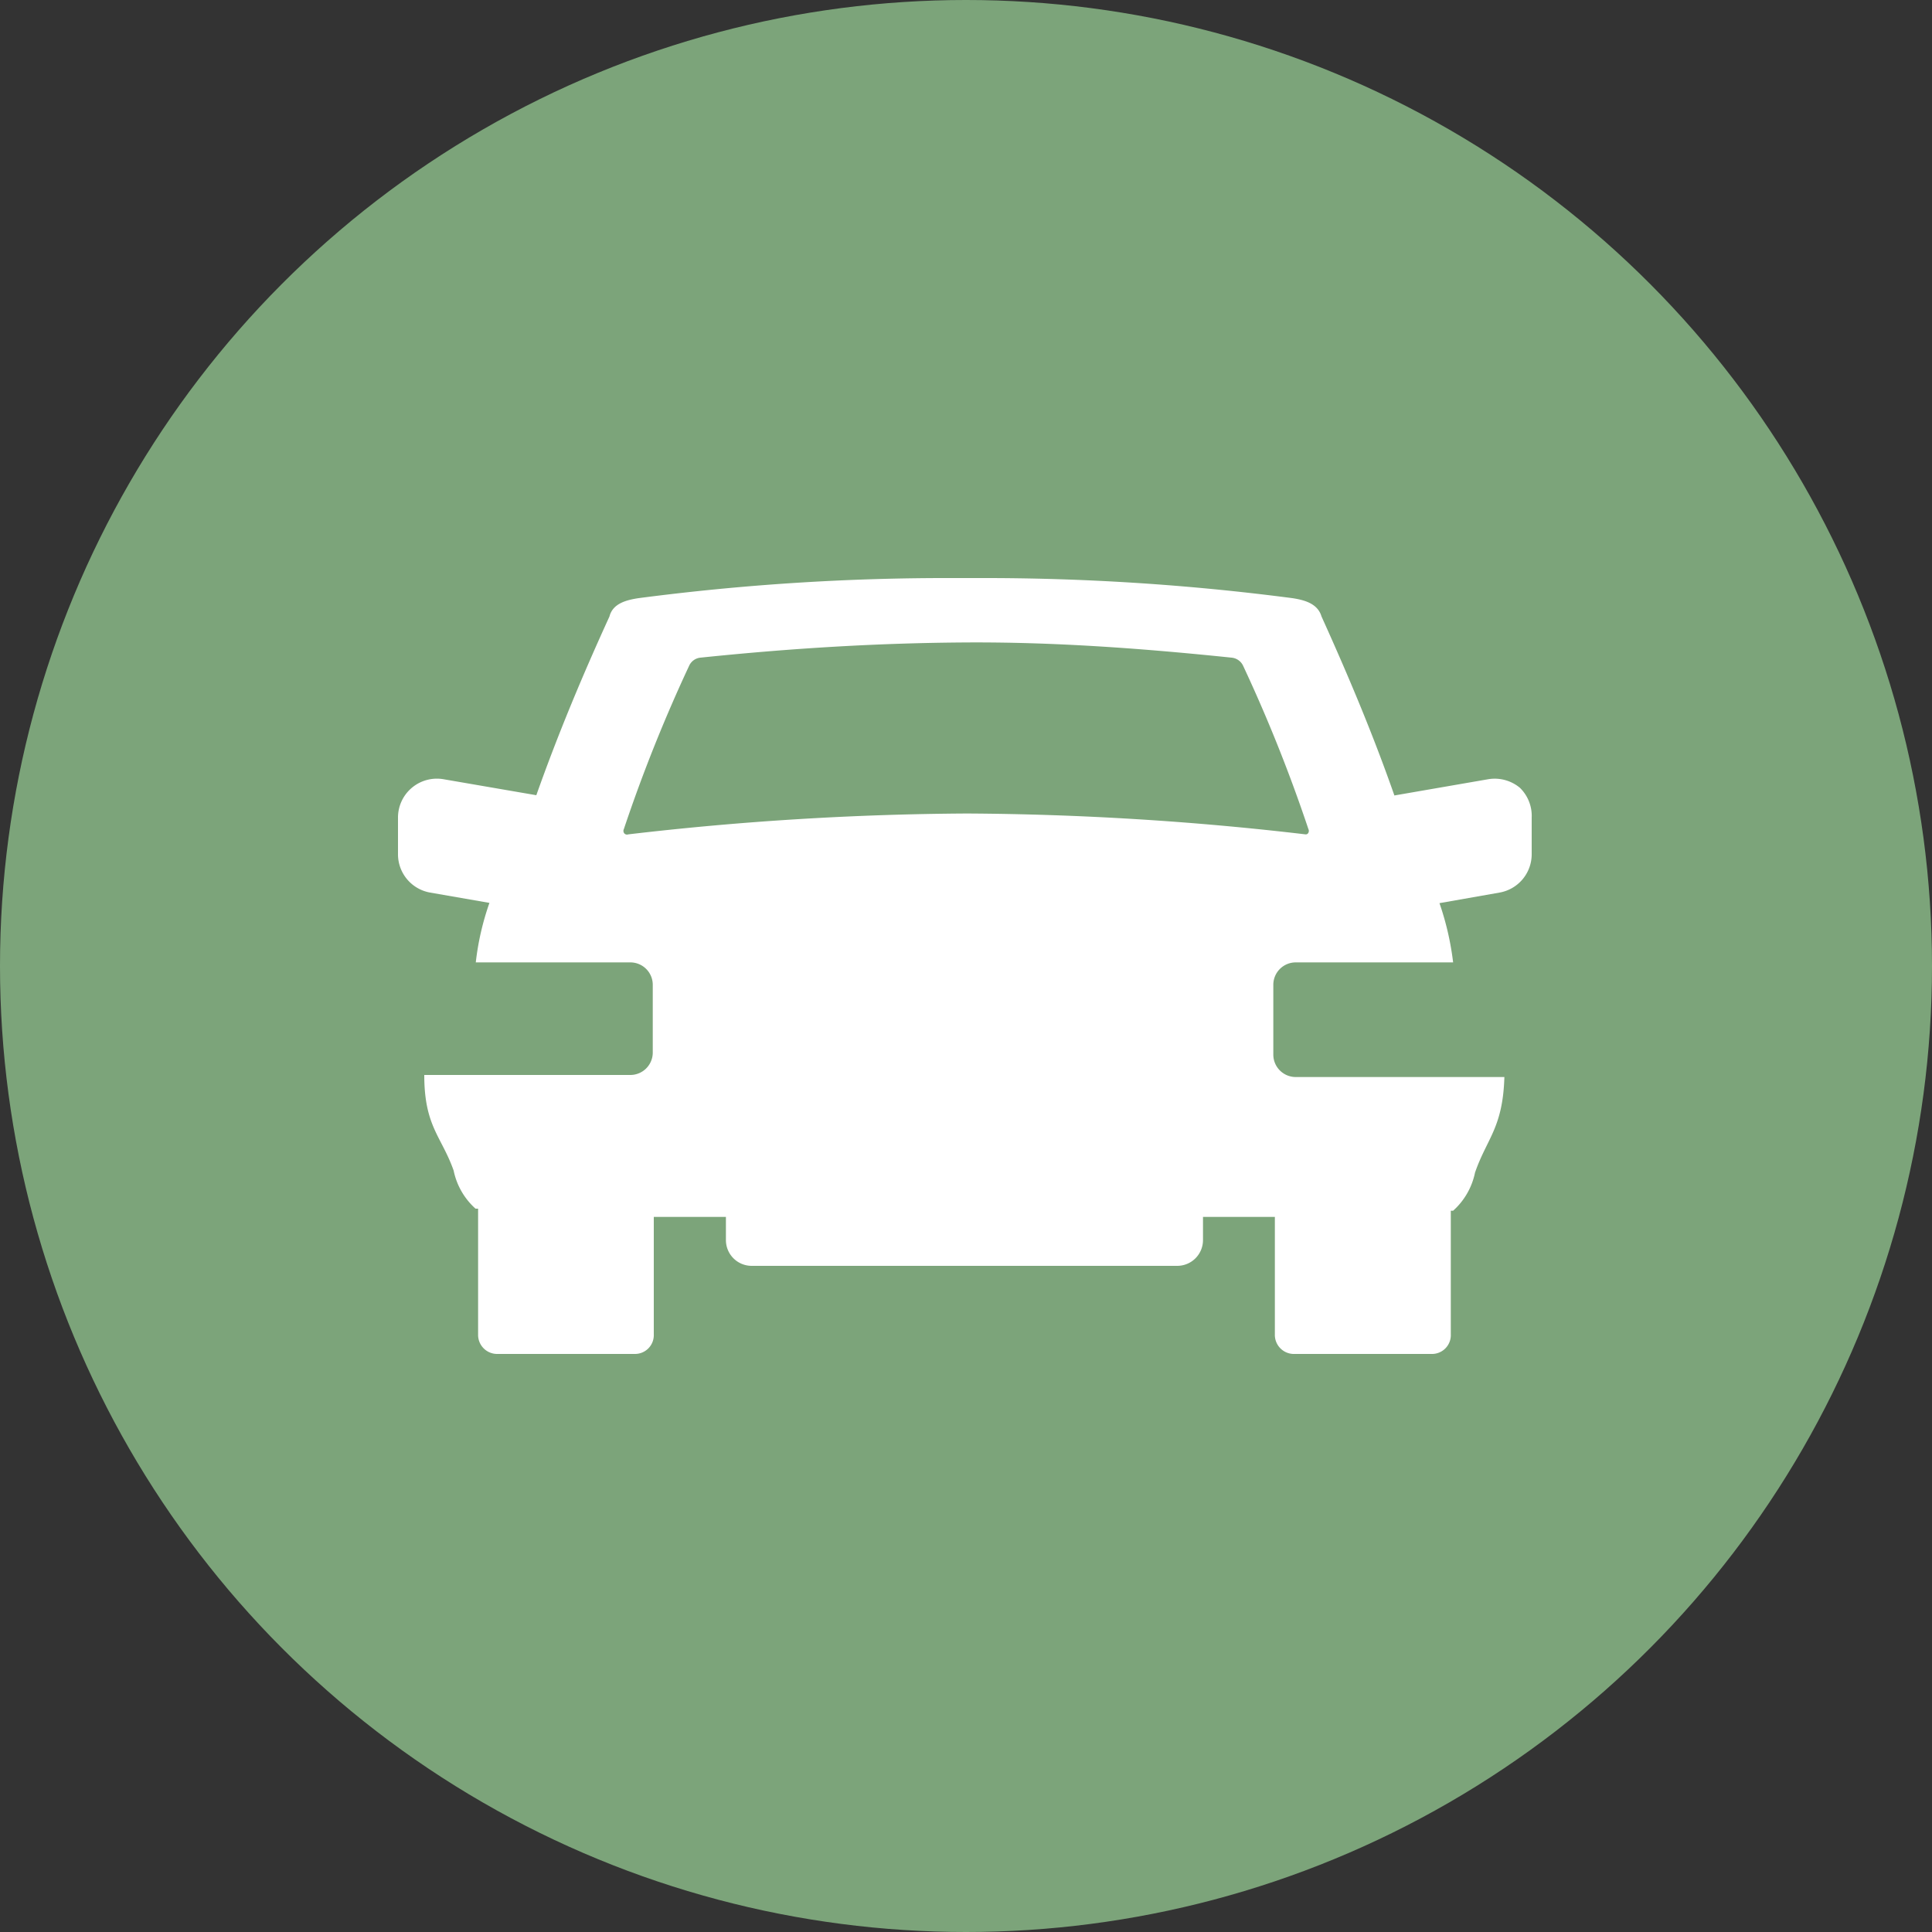
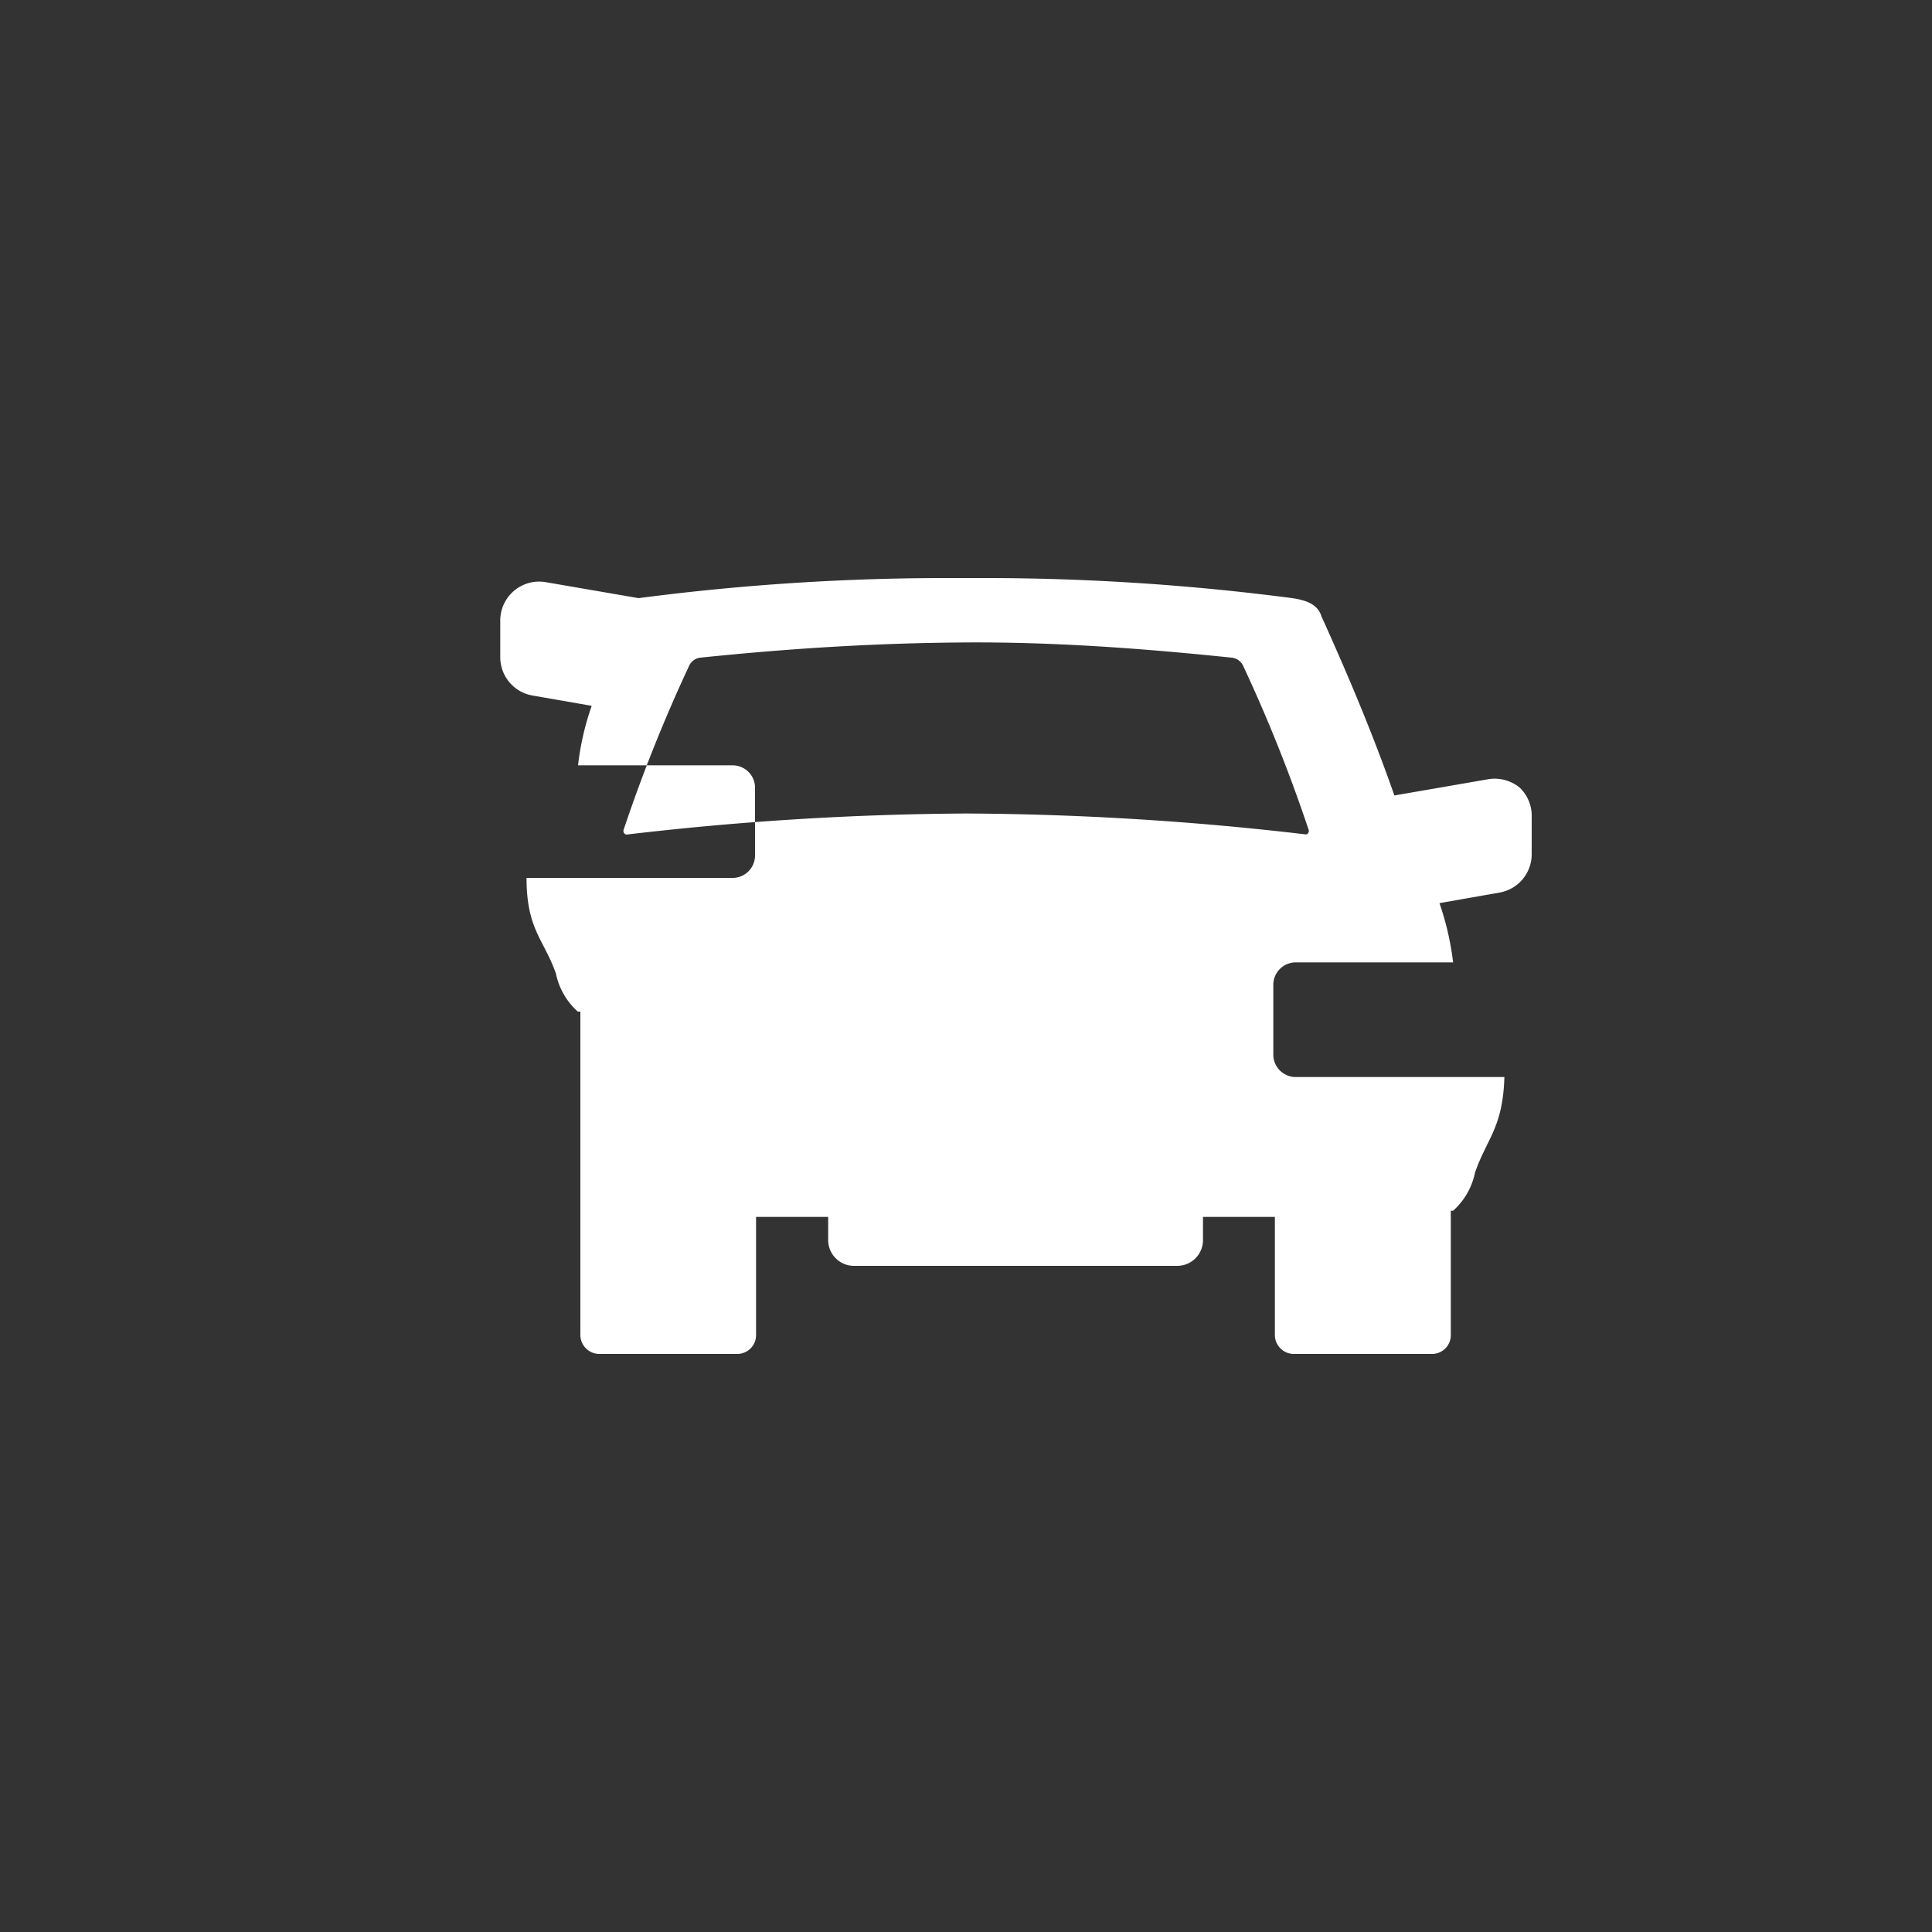
<svg xmlns="http://www.w3.org/2000/svg" viewBox="0 0 75 75">
  <rect x="0" y="0" width="75" height="75" fill="#333333" stroke="none" />
  <defs>
    <style>.cls-1{fill:#7ca47a;}.cls-2{fill:#fff;}</style>
  </defs>
  <g id="Calque_2" data-name="Calque 2">
    <g id="Calque_1-2" data-name="Calque 1">
-       <circle class="cls-1" cx="37.5" cy="37.5" r="37.5" />
-       <path class="cls-2" d="M59,30.58a1.53,1.53,0,0,0-1.23-.33l-3.64.63c-.83-2.37-1.78-4.63-2.83-6.95-.15-.51-.68-.64-1.13-.71a92.19,92.19,0,0,0-12.22-.78H37a91.93,91.93,0,0,0-12.21.78c-.46.07-1,.2-1.13.71-1.06,2.32-2,4.57-2.84,6.94l-3.6-.62a1.51,1.51,0,0,0-1.77,1.49v1.42a1.51,1.51,0,0,0,1.25,1.49l2.3.4a10.49,10.49,0,0,0-.53,2.31h6a.87.87,0,0,1,.87.88v2.62a.87.87,0,0,1-.87.87h-8c0,2,.67,2.38,1.14,3.71a2.72,2.72,0,0,0,.85,1.48l.1,0V51.8a.74.74,0,0,0,.76.76h5.32a.73.73,0,0,0,.74-.76V47.24h2.8v.9a1,1,0,0,0,1,1H45.7a1,1,0,0,0,1-1v-.9h2.79V51.8a.74.74,0,0,0,.77.76h5.31a.73.73,0,0,0,.75-.76V47l.09,0a2.72,2.72,0,0,0,.85-1.48c.46-1.33,1.08-1.73,1.14-3.71h-8.1a.87.87,0,0,1-.87-.87V38.24a.87.87,0,0,1,.87-.88h6.11a11,11,0,0,0-.53-2.3l2.33-.41a1.51,1.51,0,0,0,1.25-1.49V31.74A1.52,1.52,0,0,0,59,30.58ZM24.22,32.33a.16.16,0,0,1,0-.15,59.72,59.72,0,0,1,2.53-6.33.54.54,0,0,1,.44-.32c3.67-.38,7-.57,10.31-.59s6.65.21,10.31.59a.55.55,0,0,1,.45.32,59.72,59.72,0,0,1,2.53,6.33.16.16,0,0,1,0,.15.11.11,0,0,1-.11.06h0a117.3,117.3,0,0,0-13.14-.81,117.9,117.9,0,0,0-13.15.81A.14.14,0,0,1,24.22,32.33Z" />
+       <path class="cls-2" d="M59,30.58a1.53,1.53,0,0,0-1.23-.33l-3.64.63c-.83-2.37-1.78-4.63-2.83-6.95-.15-.51-.68-.64-1.13-.71a92.19,92.19,0,0,0-12.22-.78H37a91.93,91.93,0,0,0-12.21.78l-3.6-.62a1.51,1.51,0,0,0-1.77,1.49v1.42a1.51,1.51,0,0,0,1.25,1.49l2.3.4a10.49,10.49,0,0,0-.53,2.31h6a.87.87,0,0,1,.87.88v2.62a.87.87,0,0,1-.87.87h-8c0,2,.67,2.38,1.14,3.71a2.72,2.72,0,0,0,.85,1.48l.1,0V51.8a.74.74,0,0,0,.76.76h5.32a.73.73,0,0,0,.74-.76V47.24h2.8v.9a1,1,0,0,0,1,1H45.7a1,1,0,0,0,1-1v-.9h2.79V51.8a.74.74,0,0,0,.77.76h5.31a.73.73,0,0,0,.75-.76V47l.09,0a2.72,2.72,0,0,0,.85-1.48c.46-1.33,1.08-1.73,1.14-3.71h-8.1a.87.87,0,0,1-.87-.87V38.24a.87.87,0,0,1,.87-.88h6.11a11,11,0,0,0-.53-2.3l2.33-.41a1.51,1.51,0,0,0,1.25-1.49V31.74A1.52,1.52,0,0,0,59,30.58ZM24.22,32.33a.16.16,0,0,1,0-.15,59.72,59.72,0,0,1,2.53-6.33.54.54,0,0,1,.44-.32c3.67-.38,7-.57,10.31-.59s6.65.21,10.31.59a.55.55,0,0,1,.45.32,59.72,59.72,0,0,1,2.53,6.33.16.16,0,0,1,0,.15.11.11,0,0,1-.11.06h0a117.3,117.3,0,0,0-13.14-.81,117.9,117.9,0,0,0-13.15.81A.14.14,0,0,1,24.22,32.33Z" />
    </g>
  </g>
</svg>